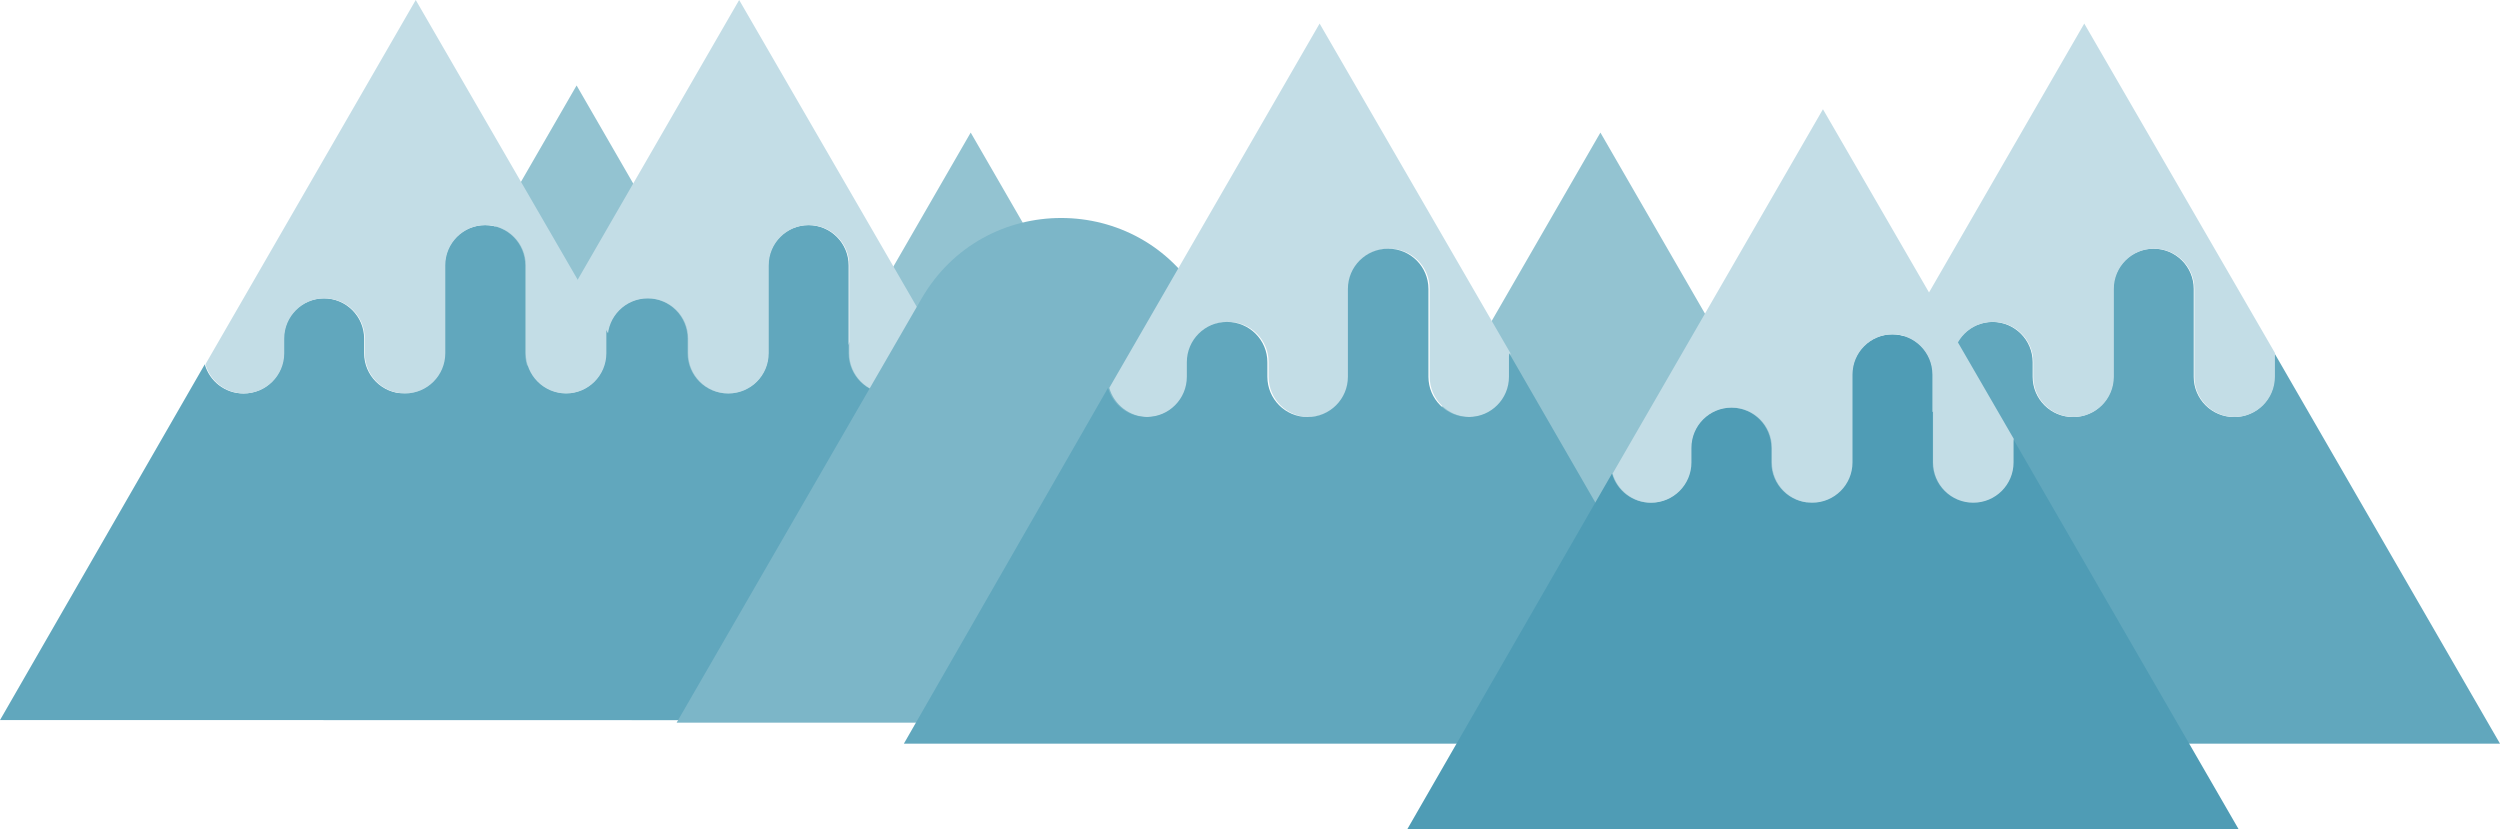
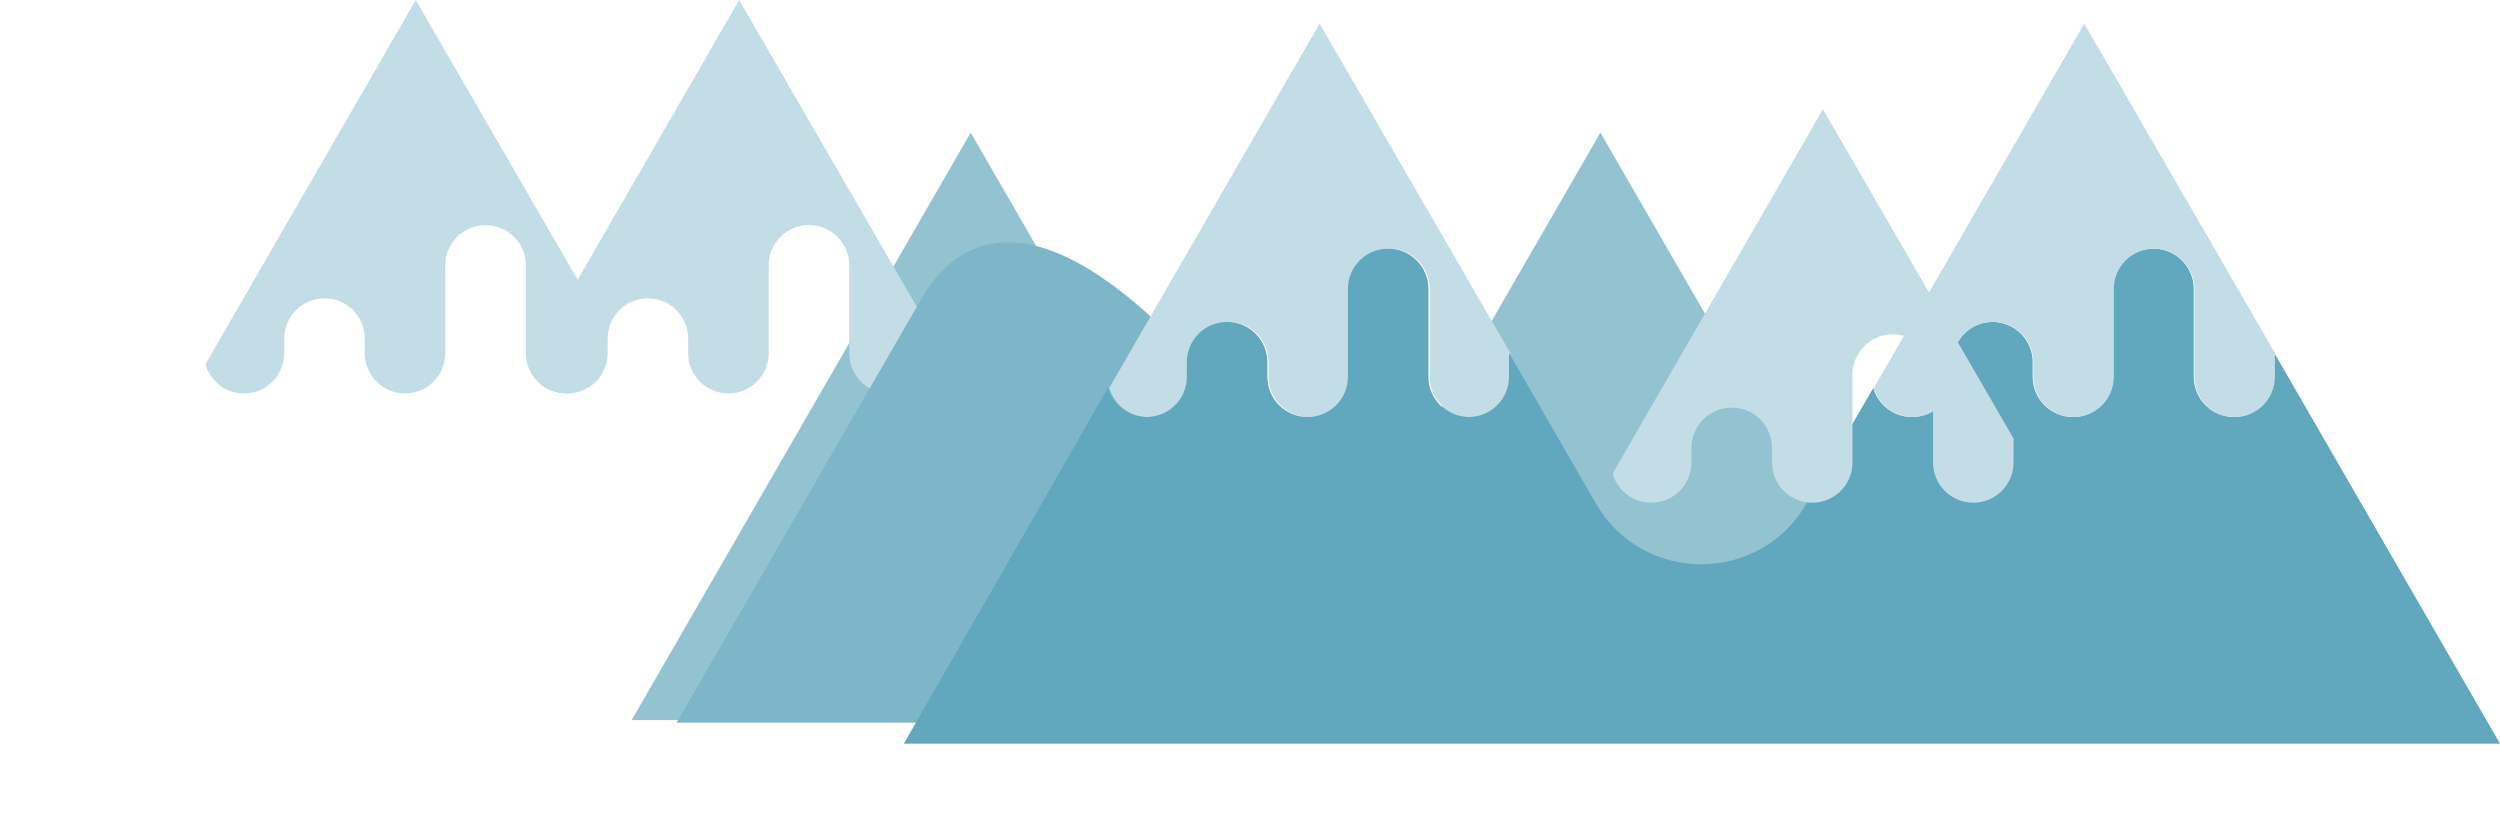
<svg xmlns="http://www.w3.org/2000/svg" preserveAspectRatio="xMidYMin slice" version="1.1" id="Layer_1" x="0px" y="0px" viewBox="0 0 1167.2 387.2" enable-background="new 0 0 1167.2 387.2" xml:space="preserve" height="387px" width="1167px">
  <g id="Fjell_1_">
    <polygon fill="#93C3D1" points="453.2,61.9 294.9,336.2 611.6,336.2  " />
    <polygon fill="#93C3D1" points="747.2,61.9 588.9,336.2 905.6,336.2  " />
-     <polygon fill="#93C3D1" points="269.2,39.9 110.9,314.2 427.6,314.2  " />
    <g>
-       <path fill="#61A7BD" d="M539.2,336.2L433.9,153.9c0,0.5-0.1,1.1-0.1,1.6v9.4c0,10.4-8.4,18.8-18.8,18.8l0,0    c-10.4,0-18.8-8.4-18.8-18.8v-41c0-10.4-8.4-18.8-18.8-18.8l0,0c-10.4,0-18.8,8.4-18.8,18.8v41c0,10.4-8.4,18.8-18.8,18.8l0,0    c-10.4,0-18.8-8.4-18.8-18.8v-6.8c0-10.4-8.4-18.8-18.8-18.8l0,0c-10.4,0-18.8,8.4-18.8,18.8v6.8c0,10.4-8.4,18.8-18.8,18.8l0,0    c-8.6,0-15.8-5.8-18-13.6L151,336.2H539.2z" />
      <path fill="#C3DDE6" d="M264.9,183.7L264.9,183.7c10.4,0,18.8-8.4,18.8-18.8v-6.8c0-10.4,8.4-18.8,18.8-18.8l0,0    c10.4,0,18.8,8.4,18.8,18.8v6.8c0,10.4,8.4,18.8,18.8,18.8l0,0c10.4,0,18.8-8.4,18.8-18.8v-41c0-10.4,8.4-18.8,18.8-18.8l0,0    c10.4,0,18.8,8.4,18.8,18.8v41c0,10.4,8.4,18.8,18.8,18.8l0,0c10.4,0,18.8-8.4,18.8-18.8v-9.4c0-0.6,0-1.1,0.1-1.6L345.1,0    l-98.2,170.1C249.1,177.9,256.4,183.7,264.9,183.7z" />
    </g>
    <g>
-       <path fill="#61A7BD" d="M388.2,336.2L282.9,153.9c0,0.5-0.1,1.1-0.1,1.6v9.4c0,10.4-8.4,18.8-18.8,18.8l0,0    c-10.4,0-18.8-8.4-18.8-18.8v-41c0-10.4-8.4-18.8-18.8-18.8l0,0c-10.4,0-18.8,8.4-18.8,18.8v41c0,10.4-8.4,18.8-18.8,18.8l0,0    c-10.4,0-18.8-8.4-18.8-18.8v-6.8c0-10.4-8.4-18.8-18.8-18.8l0,0c-10.4,0-18.8,8.4-18.8,18.8v6.8c0,10.4-8.4,18.8-18.8,18.8l0,0    c-8.6,0-15.8-5.8-18-13.6L0,336.2H388.2z" />
      <path fill="#C3DDE6" d="M113.9,183.7L113.9,183.7c10.4,0,18.8-8.4,18.8-18.8v-6.8c0-10.4,8.4-18.8,18.8-18.8l0,0    c10.4,0,18.8,8.4,18.8,18.8v6.8c0,10.4,8.4,18.8,18.8,18.8l0,0c10.4,0,18.8-8.4,18.8-18.8v-41c0-10.4,8.4-18.8,18.8-18.8l0,0    c10.4,0,18.8,8.4,18.8,18.8v41c0,10.4,8.4,18.8,18.8,18.8l0,0c10.4,0,18.8-8.4,18.8-18.8v-9.4c0-0.6,0-1.1,0.1-1.6L194.1,0    L95.9,170.1C98.1,177.9,105.4,183.7,113.9,183.7z" />
    </g>
-     <path fill="#7CB6C8" d="M430.2,139.5L315.9,337.4H675L560.7,139.5C531.7,89.2,459.2,89.2,430.2,139.5z" />
+     <path fill="#7CB6C8" d="M430.2,139.5L315.9,337.4H675C531.7,89.2,459.2,89.2,430.2,139.5z" />
    <path fill="#C3DDE6" d="M535.9,194.7L535.9,194.7c10.4,0,18.8-8.4,18.8-18.8v-6.8c0-10.4,8.4-18.8,18.8-18.8l0,0   c10.4,0,18.8,8.4,18.8,18.8v6.8c0,10.4,8.4,18.8,18.8,18.8l0,0c10.4,0,18.8-8.4,18.8-18.8v-41c0-10.4,8.4-18.8,18.8-18.8l0,0   c10.4,0,18.8,8.4,18.8,18.8v41c0,10.4,8.4,18.8,18.8,18.8l0,0c10.4,0,18.8-8.4,18.8-18.8v-9.4c0-0.6,0-1.1,0.1-1.6L616.1,11   l-98.2,170.1C520.1,188.9,527.4,194.7,535.9,194.7z" />
    <g>
      <path fill="#61A7BD" d="M1061.9,164.9c0,0.5-0.1,1.1-0.1,1.6v9.4c0,10.4-8.4,18.8-18.8,18.8l0,0c-10.4,0-18.8-8.4-18.8-18.8v-41    c0-10.4-8.4-18.8-18.8-18.8l0,0c-10.4,0-18.8,8.4-18.8,18.8v41c0,10.4-8.4,18.8-18.8,18.8l0,0c-10.4,0-18.8-8.4-18.8-18.8v-6.8    c0-10.4-8.4-18.8-18.8-18.8l0,0c-10.4,0-18.8,8.4-18.8,18.8v6.8c0,10.4-8.4,18.8-18.8,18.8l0,0c-8.6,0-15.8-5.8-18-13.6l-31.2,54    c-21.8,37.8-76.4,37.8-98.3,0l-40.5-70.2c0,0.5-0.1,1.1-0.1,1.6v9.4c0,10.4-8.4,18.8-18.8,18.8l0,0c-10.4,0-18.8-8.4-18.8-18.8    v-41c0-10.4-8.4-18.8-18.8-18.8l0,0c-10.4,0-18.8,8.4-18.8,18.8v41c0,10.4-8.4,18.8-18.8,18.8l0,0c-10.4,0-18.8-8.4-18.8-18.8    v-6.8c0-10.4-8.4-18.8-18.8-18.8l0,0c-10.4,0-18.8,8.4-18.8,18.8v6.8c0,10.4-8.4,18.8-18.8,18.8l0,0c-8.6,0-15.8-5.8-18-13.6    L422,347.2h357h31.2h357L1061.9,164.9z" />
      <path fill="#C3DDE6" d="M892.9,194.7L892.9,194.7c10.4,0,18.8-8.4,18.8-18.8v-6.8c0-10.4,8.4-18.8,18.8-18.8l0,0    c10.4,0,18.8,8.4,18.8,18.8v6.8c0,10.4,8.4,18.8,18.8,18.8l0,0c10.4,0,18.8-8.4,18.8-18.8v-41c0-10.4,8.4-18.8,18.8-18.8l0,0    c10.4,0,18.8,8.4,18.8,18.8v41c0,10.4,8.4,18.8,18.8,18.8l0,0c10.4,0,18.8-8.4,18.8-18.8v-9.4c0-0.6,0-1.1,0.1-1.6L973.1,11    l-98.2,170.1C877.1,188.9,884.4,194.7,892.9,194.7z" />
    </g>
    <g>
-       <path fill="#4F9CB5" d="M1045.2,387.2L939.9,204.9c0,0.5-0.1,1.1-0.1,1.6v9.4c0,10.4-8.4,18.8-18.8,18.8l0,0    c-10.4,0-18.8-8.4-18.8-18.8v-41c0-10.4-8.4-18.8-18.8-18.8l0,0c-10.4,0-18.8,8.4-18.8,18.8v41c0,10.4-8.4,18.8-18.8,18.8l0,0    c-10.4,0-18.8-8.4-18.8-18.8v-6.8c0-10.4-8.4-18.8-18.8-18.8l0,0c-10.4,0-18.8,8.4-18.8,18.8v6.8c0,10.4-8.4,18.8-18.8,18.8l0,0    c-8.6,0-15.8-5.8-18-13.6L657,387.2H1045.2z" />
      <path fill="#C3DDE6" d="M770.9,234.7L770.9,234.7c10.4,0,18.8-8.4,18.8-18.8v-6.8c0-10.4,8.4-18.8,18.8-18.8l0,0    c10.4,0,18.8,8.4,18.8,18.8v6.8c0,10.4,8.4,18.8,18.8,18.8l0,0c10.4,0,18.8-8.4,18.8-18.8v-41c0-10.4,8.4-18.8,18.8-18.8l0,0    c10.4,0,18.8,8.4,18.8,18.8v41c0,10.4,8.4,18.8,18.8,18.8l0,0c10.4,0,18.8-8.4,18.8-18.8v-9.4c0-0.6,0-1.1,0.1-1.6L851.1,51    l-98.2,170.1C755.1,228.9,762.4,234.7,770.9,234.7z" />
    </g>
  </g>
</svg>